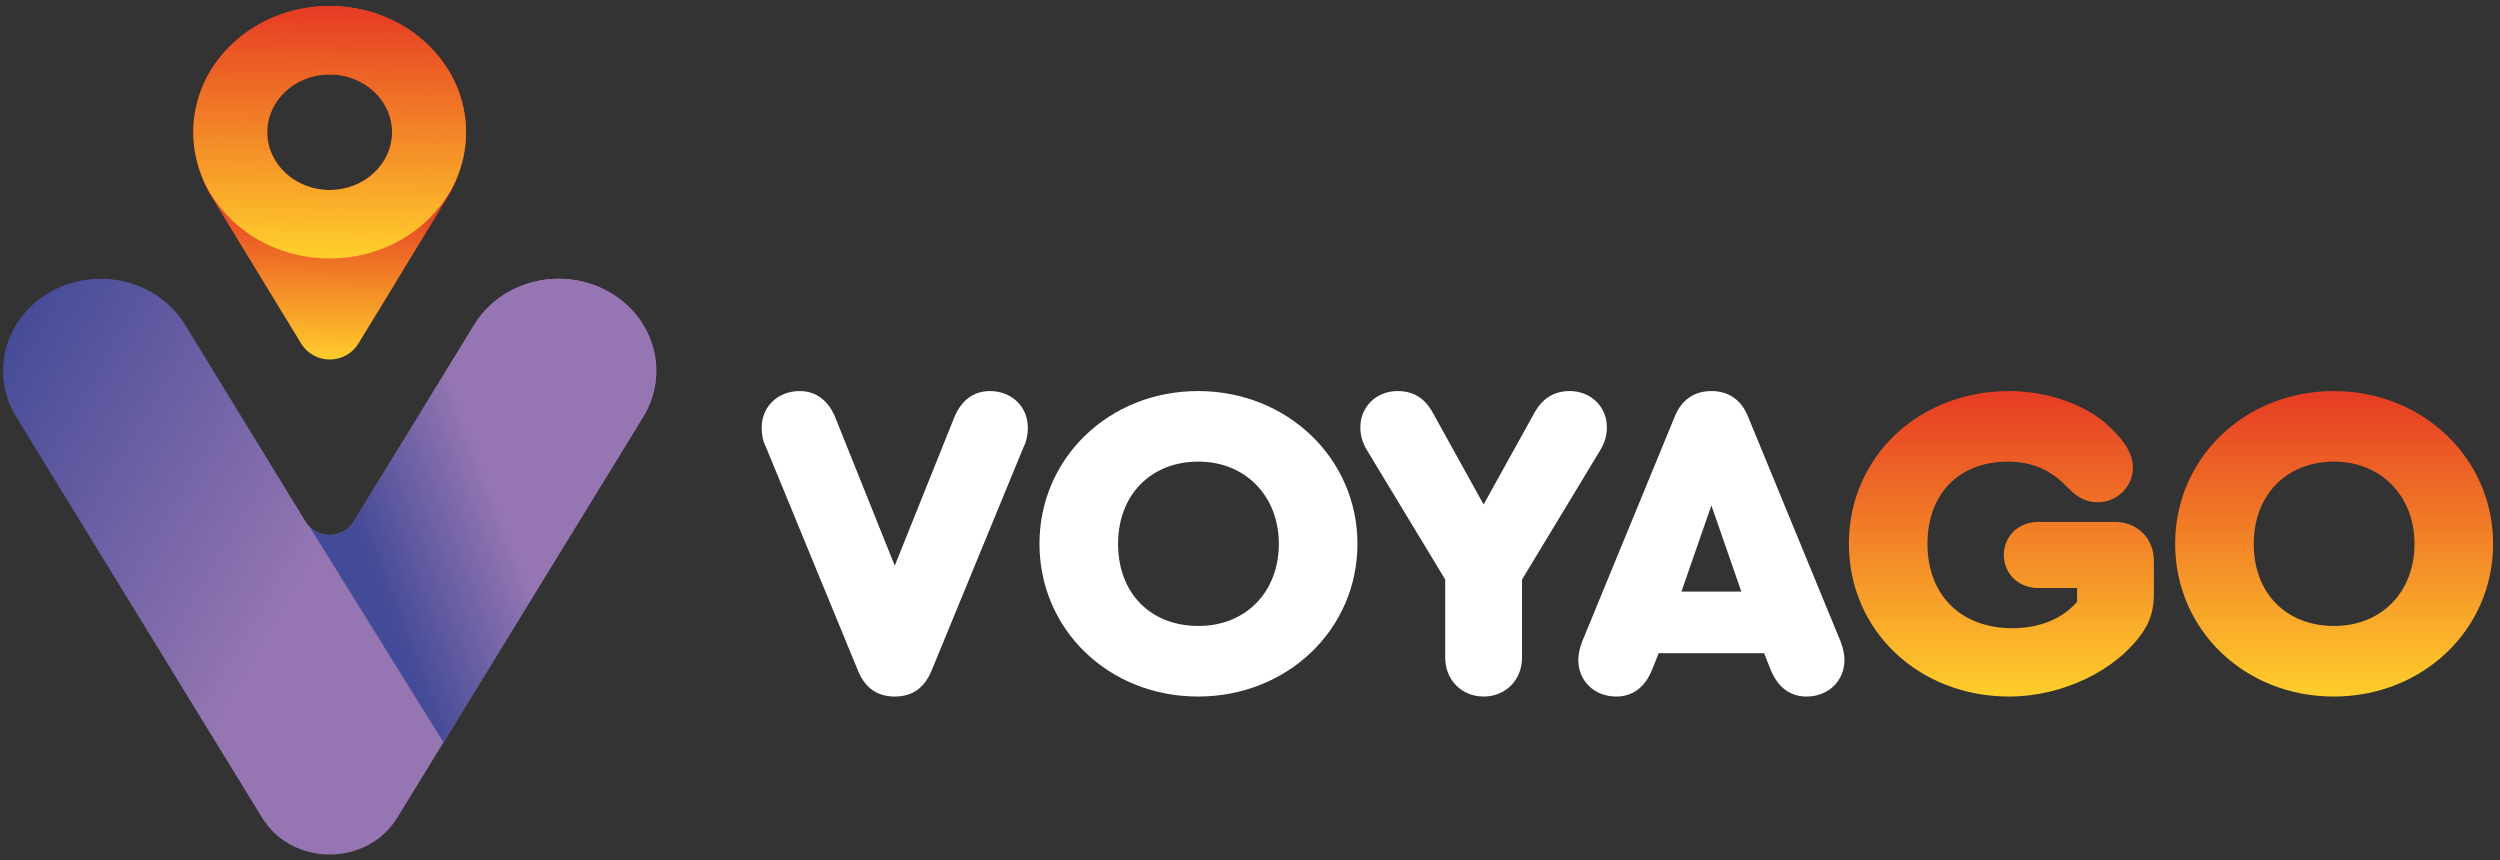
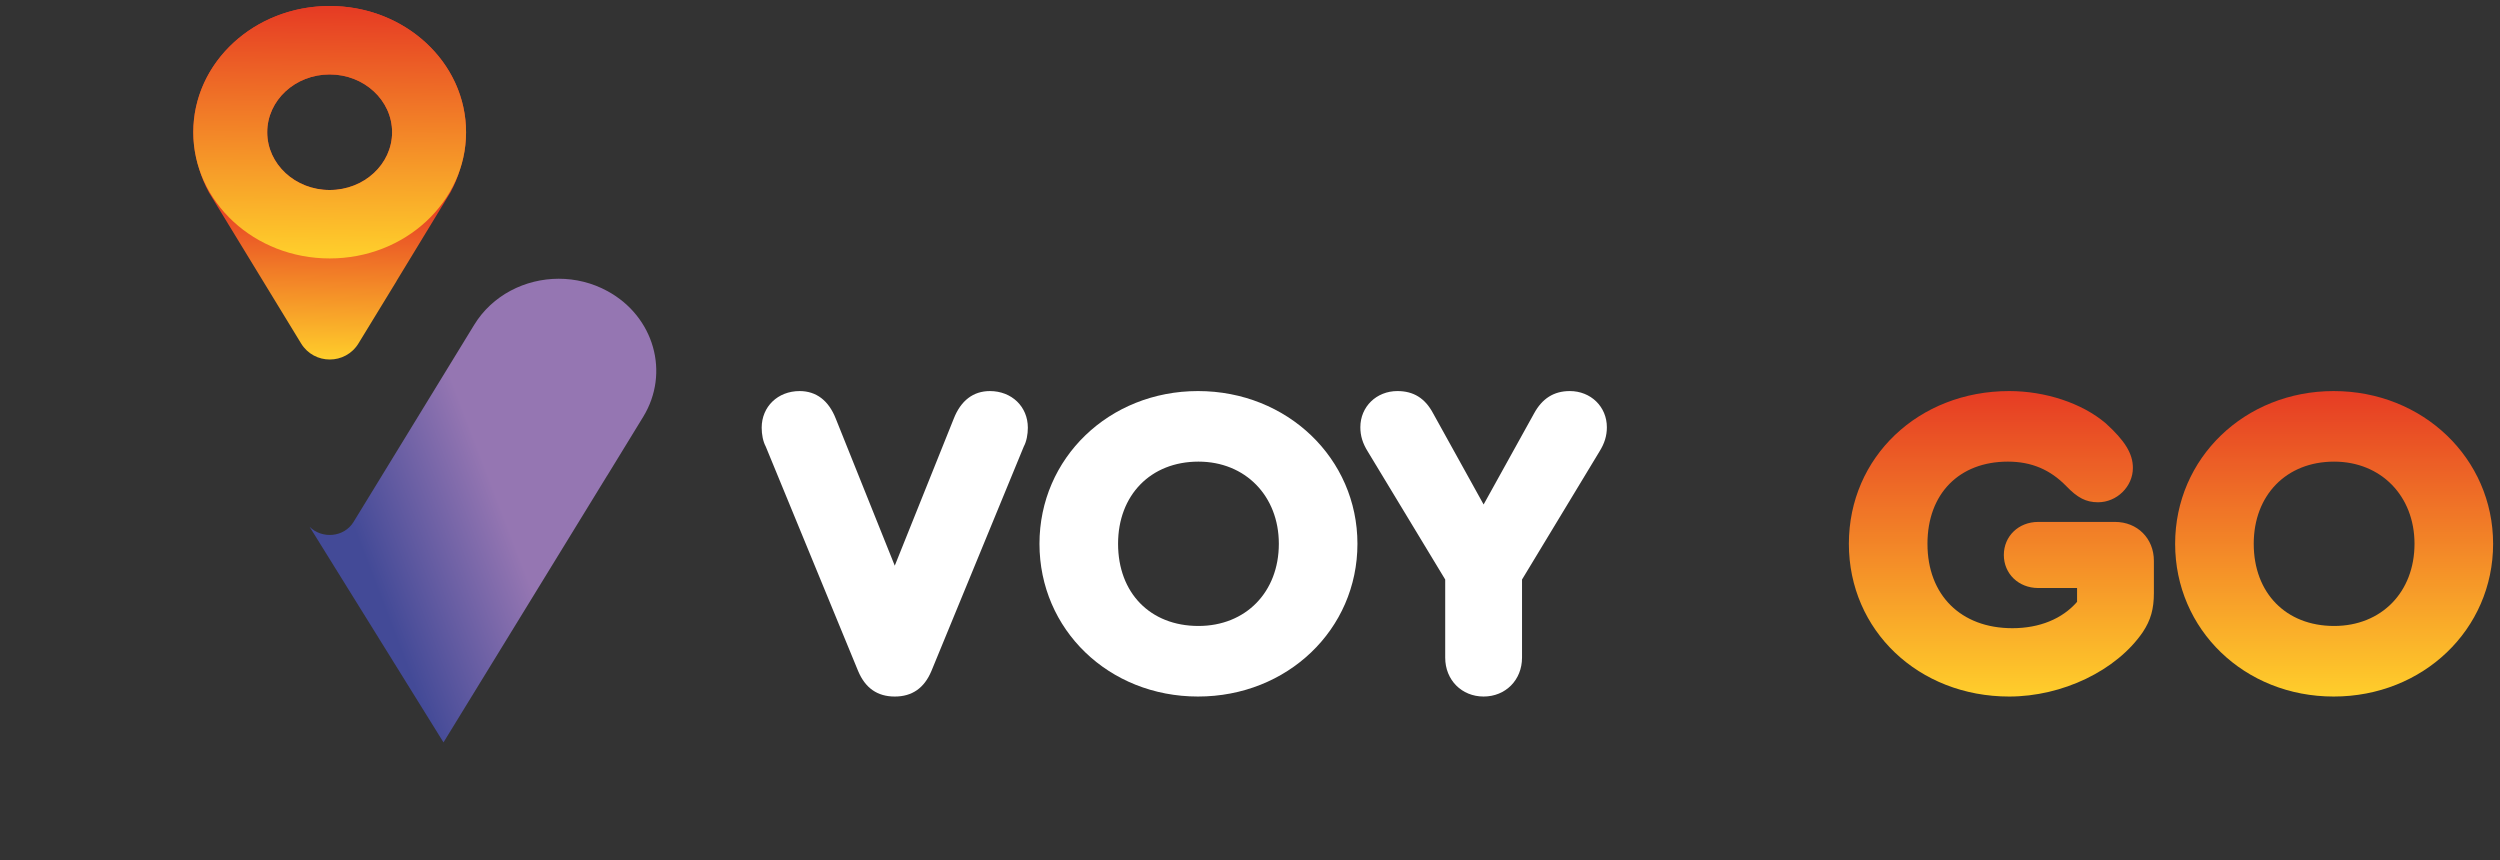
<svg xmlns="http://www.w3.org/2000/svg" width="1084.01" height="373" xml:space="preserve" version="1.1">
  <rect width="100%" height="100%" fill="#333333" stroke="none" />
  <defs id="defs6">
    <clipPath id="clipPath124" clipPathUnits="userSpaceOnUse">
      <path id="path122" d="m-191.04,1102.523l1190.551,0l0,-841.89l-1190.551,0l0,841.89z" />
    </clipPath>
    <linearGradient id="linearGradient30" spreadMethod="pad" y2="0.857" x2="-0.009" y1="0.583" x1="0.519">
      <stop id="stop26" offset="0" stop-color="#9576b2" />
      <stop id="stop28" offset="1" stop-color="#434a97" />
    </linearGradient>
    <linearGradient id="linearGradient52" spreadMethod="pad" y2="0.339" x2="0.183" y1="0.67" x1="0.853">
      <stop id="stop46" offset="0" stop-color="#9576b2" />
      <stop id="stop48" offset="0.483" stop-color="#9576b2" />
      <stop id="stop50" offset="1" stop-color="#434a97" />
    </linearGradient>
    <linearGradient id="linearGradient74" spreadMethod="pad" y2="0.602" x2="1.069" y1="0.602" x1="0.061">
      <stop id="stop68" offset="0" stop-color="#9576b2" />
      <stop id="stop70" offset="0.483" stop-color="#9576b2" />
      <stop id="stop72" offset="1" stop-color="#434a97" />
    </linearGradient>
    <linearGradient id="linearGradient94" spreadMethod="pad" y2="0.451" x2="0.497" y1="0.012" x1="0.491">
      <stop id="stop90" offset="0" stop-color="#ffce2b" />
      <stop id="stop92" offset="1" stop-color="#e63c24" />
    </linearGradient>
    <linearGradient id="linearGradient114" spreadMethod="pad" y2="0.991" x2="0.505" y1="0.014" x1="0.495">
      <stop id="stop110" offset="0" stop-color="#ffce2b" />
      <stop id="stop112" offset="1" stop-color="#e63c24" />
    </linearGradient>
    <linearGradient id="linearGradient158" spreadMethod="pad" y2="1" x2="0.5" y1="0" x1="0.5">
      <stop id="stop154" offset="0" stop-color="#ffce2b" />
      <stop id="stop156" offset="1" stop-color="#e63c24" />
    </linearGradient>
    <linearGradient id="linearGradient178" spreadMethod="pad" y2="1" x2="0.5" y1="0" x1="0.5">
      <stop id="stop174" offset="0" stop-color="#ffce2b" />
      <stop id="stop176" offset="1" stop-color="#e63c24" />
    </linearGradient>
  </defs>
  <g>
    <title>Layer 1</title>
    <g transform="matrix(1.333 0 0 -1.333 0 1122.52)" id="g10">
      <g id="g14">
        <g id="g16">
          <g id="g22">
            <g id="g24">
-               <path id="path32" d="m154.267,736.468l-39.275,-64.163c-3.447,-5.634 -12.069,-5.634 -15.517,0l0,0l-39.267,64.149c-8.761,14.313 -28.165,19.217 -43.339,10.953l0,0c-15.18,-8.266 -20.377,-26.577 -11.606,-40.891l0,0l11.742,-19.159l68.257,-111.258c9.779,-15.94 34.177,-15.94 43.957,0l0,0l68.257,111.258l0.002,-0.025l11.739,19.176c8.762,14.316 3.568,32.62 -11.605,40.892l0,0l-0.013,0.007c-4.997,2.725 -10.455,4.02 -15.84,4.02l0,0c-10.959,0 -21.618,-5.364 -27.492,-14.959" fill="url(#linearGradient30)" />
-             </g>
+               </g>
          </g>
        </g>
      </g>
      <g id="g34">
        <g id="g36">
          <g id="g42">
            <g id="g44">
              <path id="path54" d="m154.267,736.468l-39.275,-64.163c-3.097,-5.06 -10.353,-5.561 -14.301,-1.533l0,0l43.569,-70.154l53.216,86.739l0.002,-0.025l11.739,19.176c8.762,14.316 3.568,32.62 -11.605,40.892l0,0l-0.013,0.007c-4.997,2.725 -10.455,4.02 -15.84,4.02l0,0c-10.959,0 -21.618,-5.364 -27.492,-14.959" fill="url(#linearGradient52)" />
            </g>
          </g>
        </g>
      </g>
      <g id="g56">
        <g id="g58">
          <g id="g64">
            <g id="g66">
              <path id="path76" d="m81.305,701.988l-0.002,0.003l0.002,-0.003z" fill="url(#linearGradient74)" />
            </g>
          </g>
        </g>
      </g>
      <g id="g78">
        <g id="g80">
          <g id="g86">
            <g id="g88">
              <path id="path96" d="m106.857,840.145c-0.342,-0.003 -0.686,-0.015 -1.029,-0.025l0,0c-0.454,-0.013 -0.907,-0.028 -1.357,-0.054l0,0c-0.121,-0.007 -0.242,-0.007 -0.364,-0.015l0,0c-0.095,-0.005 -0.186,-0.023 -0.28,-0.03l0,0c-22.906,-1.614 -40.953,-19.314 -40.953,-40.929l0,0c0,-3.963 0.619,-7.789 1.751,-11.415l0,0c0.808,-2.831 1.911,-5.549 3.3,-8.108l0,0l30.002,-49.165c4.266,-6.991 14.416,-6.993 18.685,-0.004l0,0l12.421,20.332l-0.02,0.009l17.545,28.843c1.346,2.482 2.418,5.115 3.219,7.855l0,0c1.18,3.695 1.824,7.604 1.824,11.653l0,0c0,21.385 -17.664,38.944 -40.224,40.877l0,0c-0.221,0.02 -0.445,0.031 -0.669,0.048l0,0c-0.512,0.036 -1.025,0.071 -1.542,0.092l0,0c-0.335,0.013 -0.673,0.017 -1.01,0.023l0,0c-0.307,0.006 -0.61,0.022 -0.919,0.022l0,0c-0.127,0 -0.253,-0.008 -0.38,-0.009m-19.928,-41.053c0,10.382 9.092,18.798 20.308,18.798l0,0c11.217,0 20.309,-8.416 20.309,-18.798l0,0c0,-10.38 -9.092,-18.796 -20.309,-18.796l0,0c-11.216,0 -20.308,8.416 -20.308,18.796" fill="url(#linearGradient94)" />
            </g>
          </g>
        </g>
      </g>
      <g id="g98">
        <g id="g100">
          <g id="g106">
            <g id="g108">
              <path id="path116" d="m62.874,799.092c0,-22.676 19.862,-41.061 44.363,-41.061l0,0c24.502,0 44.364,18.385 44.364,41.061l0,0c0,22.677 -19.862,41.062 -44.364,41.062l0,0c-24.501,0 -44.363,-18.385 -44.363,-41.062m24.055,0c0,10.382 9.092,18.798 20.308,18.798l0,0c11.217,0 20.309,-8.416 20.309,-18.798l0,0c0,-10.38 -9.092,-18.796 -20.309,-18.796l0,0c-11.216,0 -20.308,8.416 -20.308,18.796" fill="url(#linearGradient114)" />
            </g>
          </g>
        </g>
      </g>
      <g id="g118">
        <g clip-path="url(#clipPath124)" id="g120">
          <g id="g126">
            <path id="path128" d="m321.995,714.892c-5.375,0 -9.441,-3.052 -11.766,-9.005l-19.176,-47.794l-19.174,47.794c-2.324,5.953 -6.393,9.005 -11.768,9.005c-7.117,0 -12.347,-5.085 -12.347,-11.914c0,-2.176 0.436,-4.5 1.308,-6.1l30.07,-73.069c2.324,-5.521 6.246,-8.281 11.911,-8.281c5.667,0 9.587,2.76 11.912,8.281l30.071,73.069c0.872,1.6 1.308,3.924 1.308,6.1c0,6.829 -5.23,11.914 -12.349,11.914" fill="#ffffff" fill-rule="nonzero" />
          </g>
          <g id="g130">
            <path id="path132" d="m389.838,638.483c-15.688,0 -26.147,10.749 -26.147,26.728c0,15.833 10.605,26.731 26.147,26.731c15.254,0 26.149,-11.186 26.149,-26.731c0,-15.69 -10.749,-26.728 -26.149,-26.728m-0.144,76.41c-28.908,0 -51.571,-21.791 -51.571,-49.682c0,-27.892 22.517,-49.682 51.571,-49.682c29.053,0 51.86,21.79 51.86,49.682c0,27.747 -22.807,49.682 -51.86,49.682" fill="#ffffff" fill-rule="nonzero" />
          </g>
          <g id="g134">
            <path id="path136" d="m522.689,703.127c0,6.681 -5.229,11.766 -12.056,11.766c-5.23,0 -9.007,-2.469 -11.621,-7.265l-16.416,-29.632l-16.416,29.632c-2.614,4.94 -6.391,7.265 -11.621,7.265c-6.827,0 -12.058,-5.085 -12.058,-11.766c0,-2.76 0.728,-5.232 2.47,-7.993l25.132,-41.545l0,-25.423c0,-7.261 5.374,-12.637 12.493,-12.637c7.119,0 12.494,5.376 12.494,12.637l0,25.423l25.131,41.545c1.742,2.761 2.468,5.233 2.468,7.993" fill="#ffffff" fill-rule="nonzero" />
          </g>
          <g id="g138">
-             <path id="path140" d="m546.954,649.668l9.733,28.036l9.733,-28.036l-19.466,0zm21.646,56.943c-2.18,5.377 -6.246,8.281 -11.913,8.281c-5.665,0 -9.733,-2.904 -11.911,-8.281l-30.07,-73.069c-0.872,-2.18 -1.308,-4.357 -1.308,-6.101c0,-6.829 5.228,-11.913 12.347,-11.913c5.375,0 9.443,3.052 11.768,9.009l2.032,5.085l34.284,0l2.034,-5.085c2.325,-5.957 6.391,-9.009 11.766,-9.009c7.119,0 12.347,5.084 12.347,11.913c0,1.744 -0.434,3.921 -1.306,6.101l-30.07,73.069z" fill="#ffffff" fill-rule="nonzero" />
-           </g>
+             </g>
        </g>
      </g>
      <g id="g142">
        <g id="g144">
          <g id="g150">
            <g id="g152">
              <path id="path160" d="m601.407,665.21c0,-28.18 22.661,-49.682 52.151,-49.682l0,0c17.288,0 34.864,8.425 43.435,20.918l0,0c2.616,3.925 3.632,7.554 3.632,12.786l0,0l0,10.457c0,7.265 -5.375,12.638 -12.638,12.638l0,0l-24.986,0c-6.393,0 -11.186,-4.649 -11.186,-10.749l0,0c0,-6.101 4.793,-10.75 11.186,-10.75l0,0l12.637,0l0,-4.501c-4.792,-5.521 -12.201,-8.572 -21.062,-8.572l0,0c-16.706,0 -27.602,10.749 -27.602,27.455l0,0c0,16.27 10.314,26.731 26.149,26.731l0,0c7.7,0 13.8,-2.616 19.029,-7.993l0,0c3.632,-3.776 6.392,-5.228 10.315,-5.228l0,0c6.101,0 11.33,5.084 11.33,11.185l0,0c0,4.649 -2.615,8.861 -8.862,14.526l0,0c-7.699,6.54 -19.611,10.461 -31.377,10.461l0,0c-29.49,0 -52.151,-21.499 -52.151,-49.682" fill="url(#linearGradient158)" />
            </g>
          </g>
        </g>
      </g>
      <g id="g162">
        <g id="g164">
          <g id="g170">
            <g id="g172">
              <path id="path180" d="m707.536,665.21c0,-27.892 22.517,-49.682 51.571,-49.682l0,0c29.053,0 51.861,21.79 51.861,49.682l0,0c0,27.747 -22.808,49.682 -51.861,49.682l0,0c-28.908,0 -51.571,-21.791 -51.571,-49.682m25.567,0c0,15.834 10.606,26.731 26.148,26.731l0,0c15.254,0 26.15,-11.185 26.15,-26.731l0,0c0,-15.69 -10.75,-26.727 -26.15,-26.727l0,0c-15.688,0 -26.148,10.749 -26.148,26.727" fill="url(#linearGradient178)" />
            </g>
          </g>
        </g>
      </g>
    </g>
  </g>
</svg>